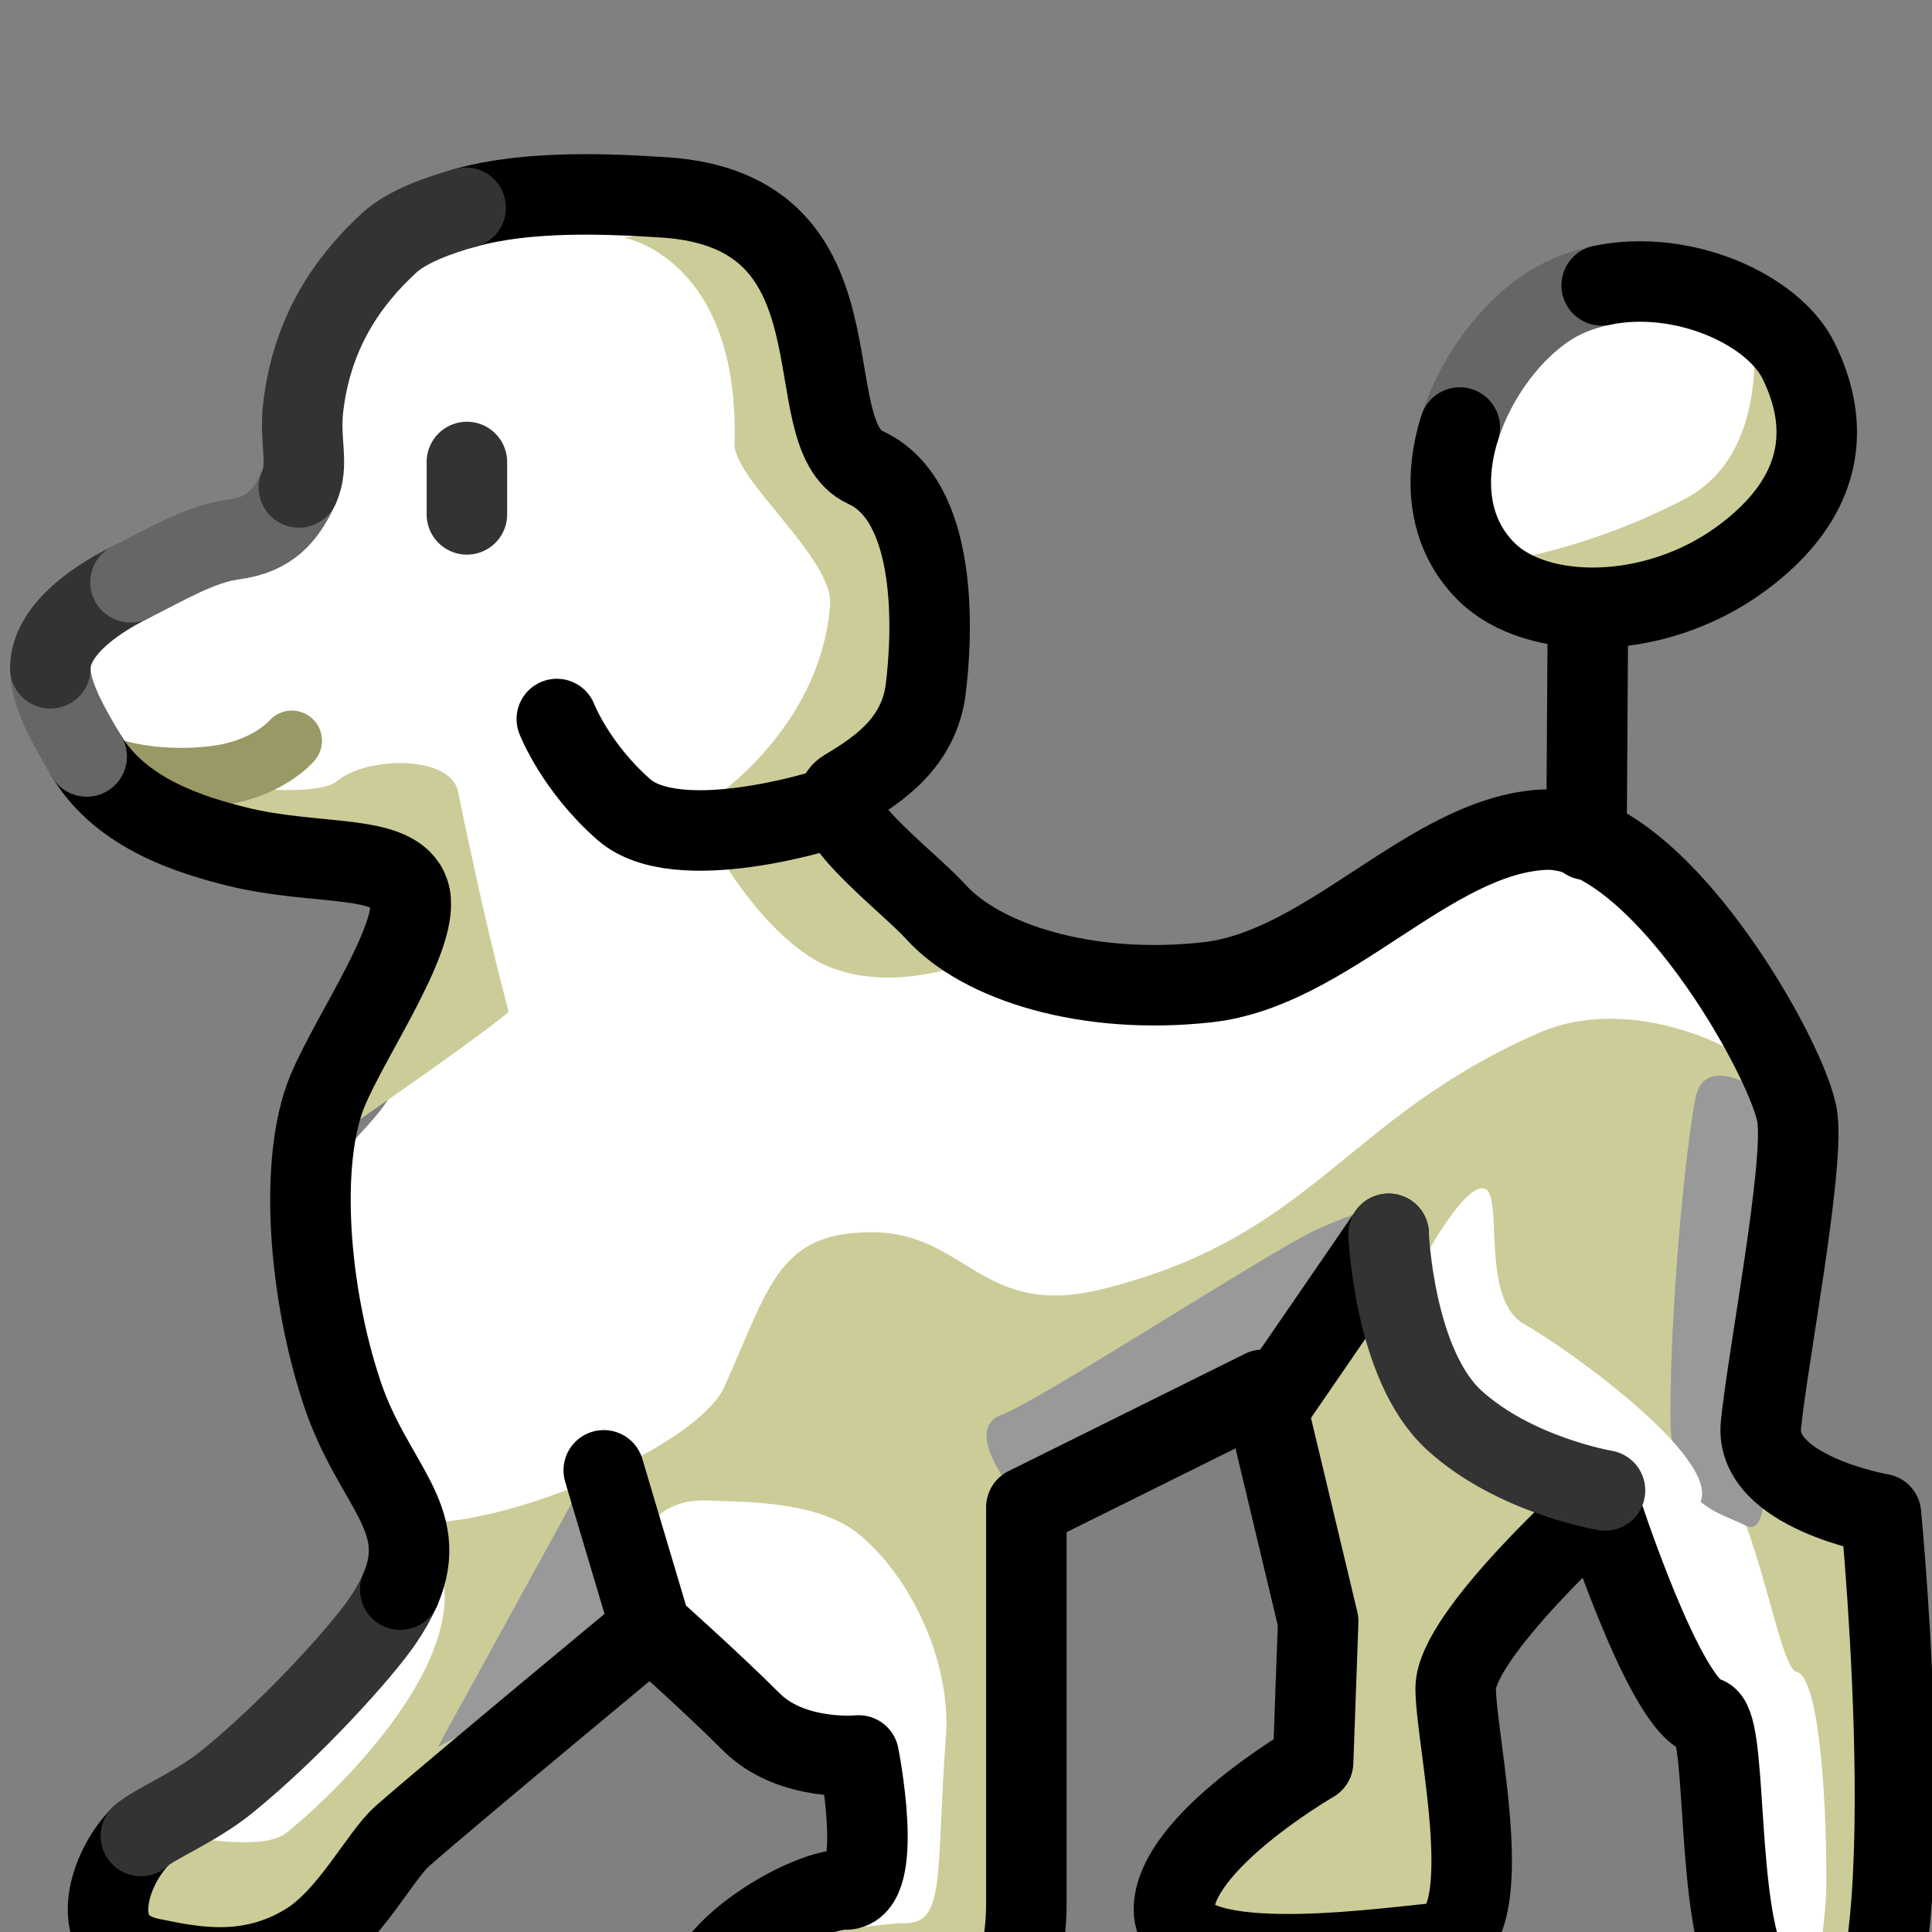
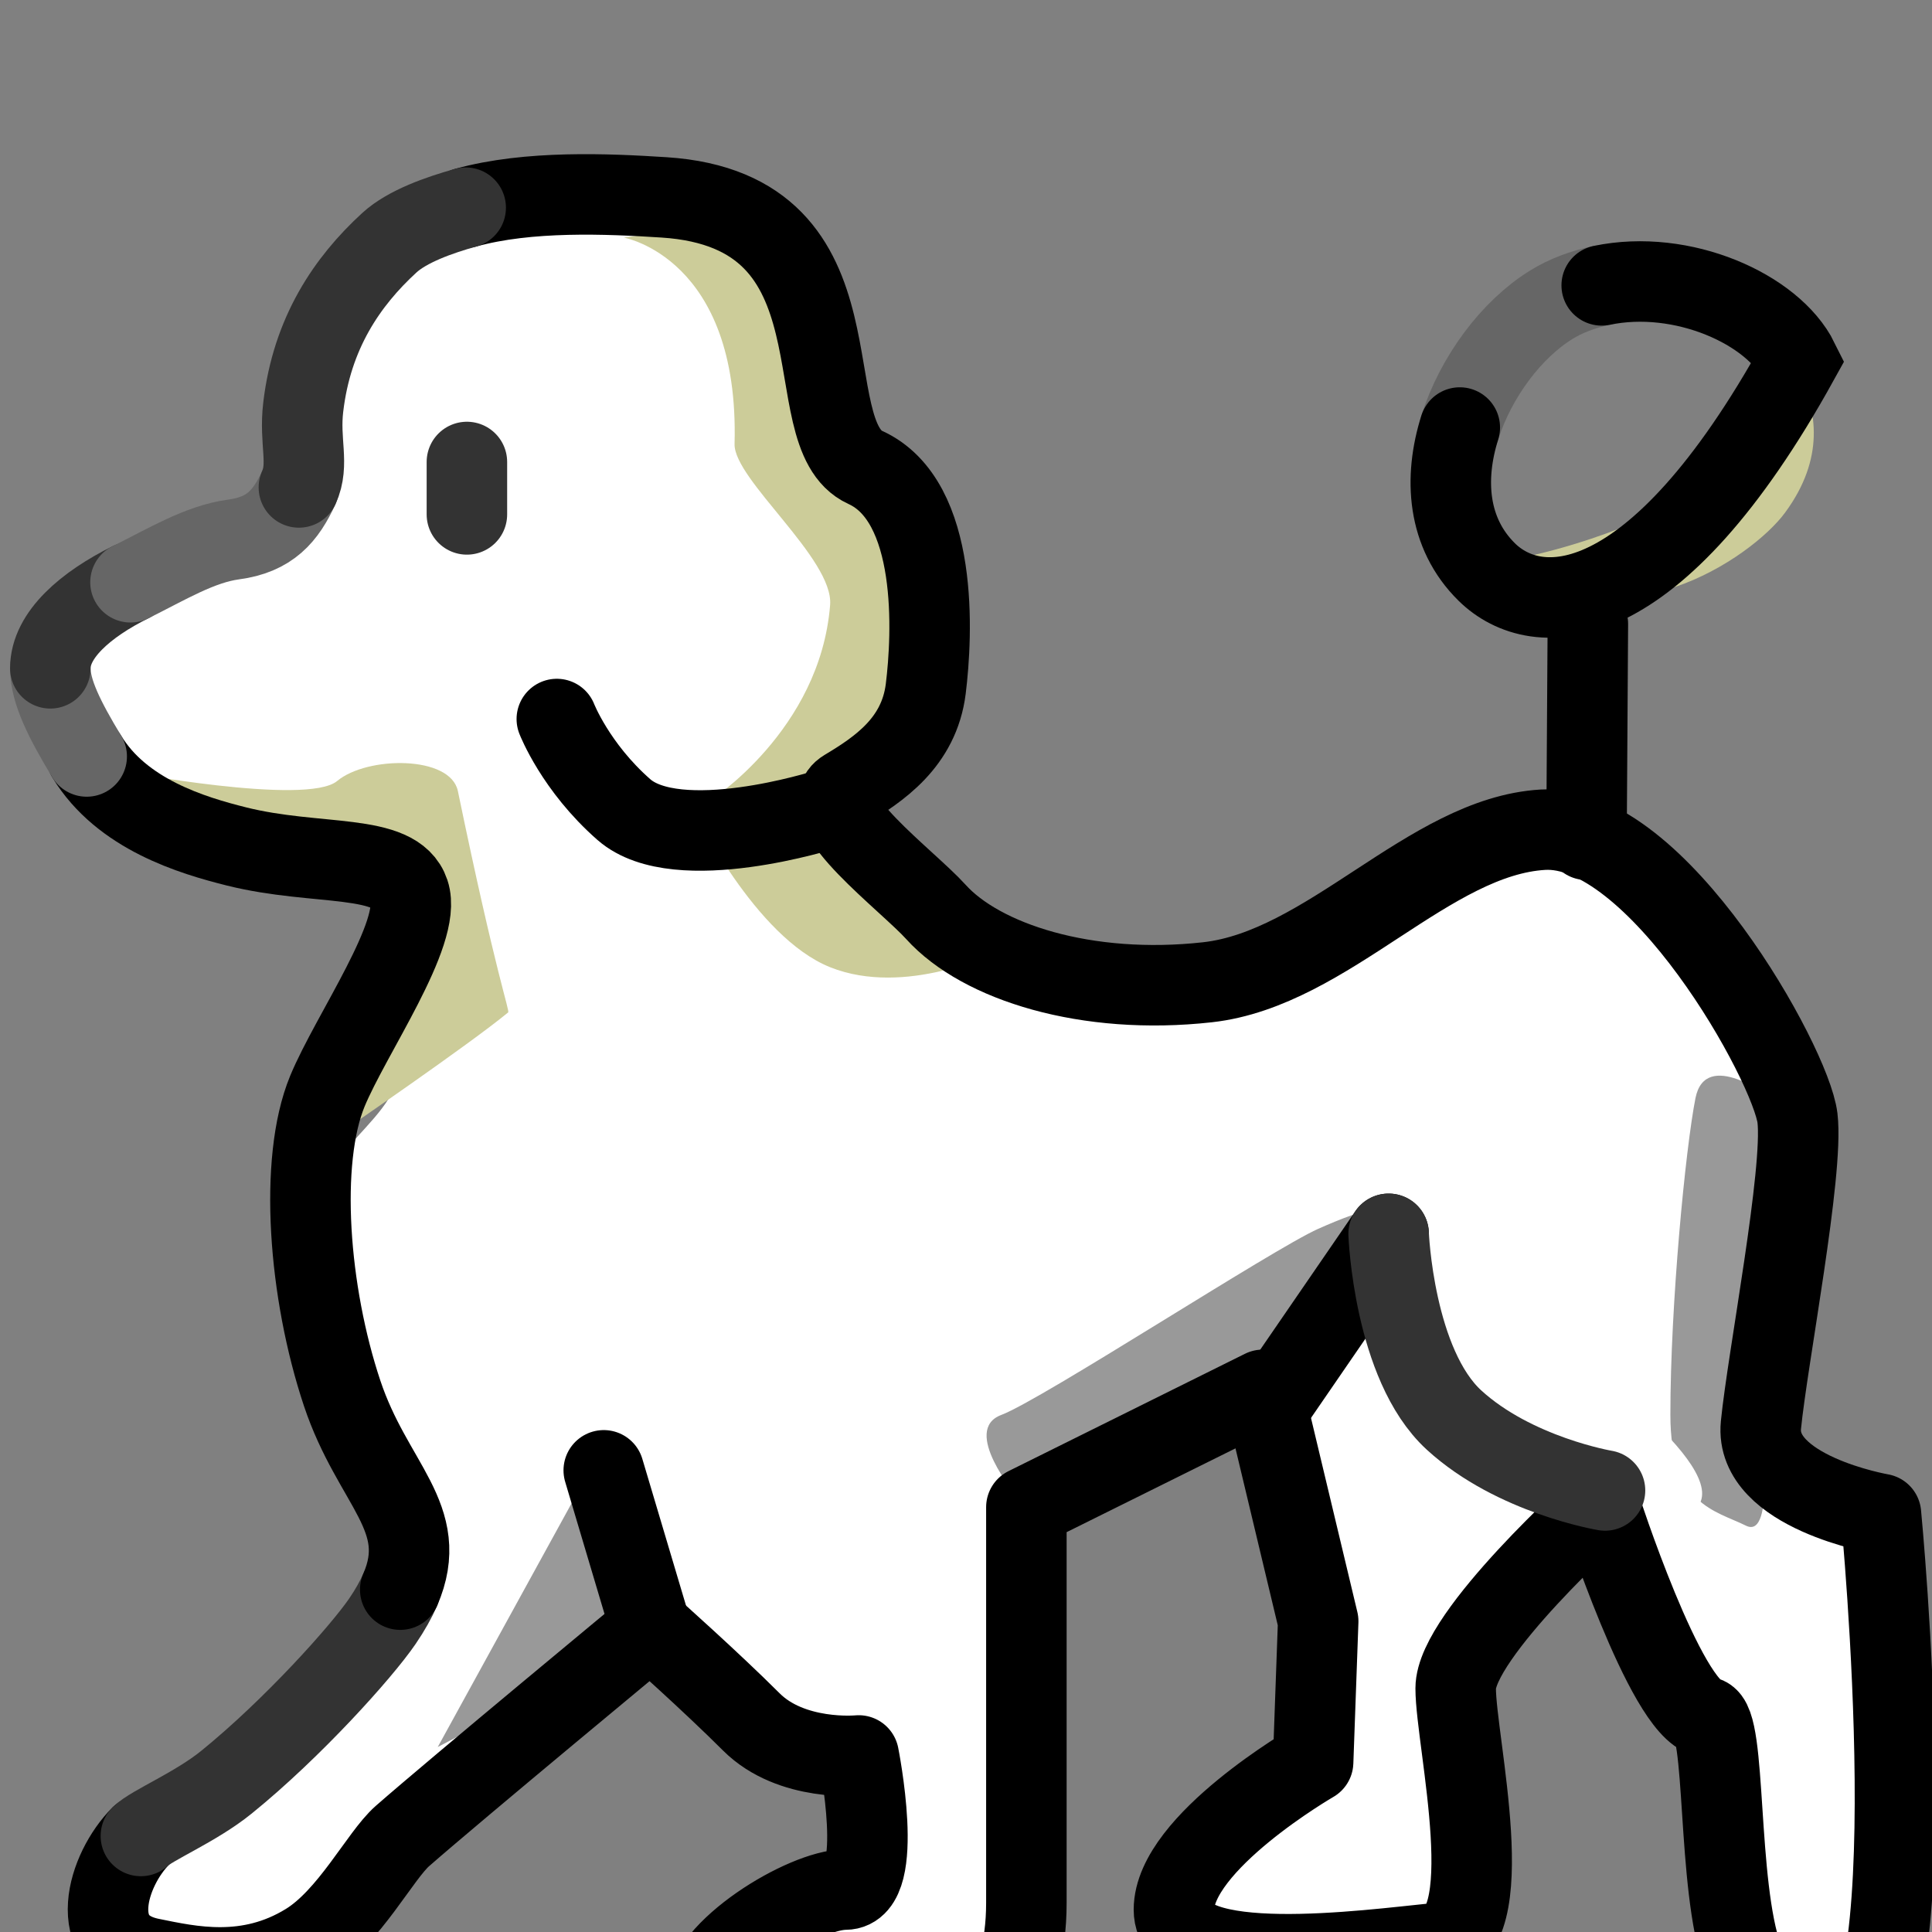
<svg xmlns="http://www.w3.org/2000/svg" width="24" height="24">
  <rect width="100%" height="100%" fill="#808080" stroke="none" />
  <g transform="translate(-264,-432)" id="KDDI_D_074">
    <g>
      <g>
-         <path style="stroke:none; fill:#ffffff" d="M 286.226 436.817C 286.542 437.68 285.905 438.709 284.804 439.111C 283.701 439.515 282.551 439.142 282.235 438.276C 281.918 437.413 282.555 436.385 283.658 435.983C 284.76 435.578 285.91 435.952 286.226 436.817z" />
        <path style="stroke:none; fill:#ffffff" d="M 272.25 434.452C 271.252 434.388 269.688 434.327 268.938 435.015C 268.409 435.499 268 436.015 268.062 436.952C 268.127 437.92 267.826 438.592 267 438.702C 266.062 438.827 264.625 439.452 264.625 440.202C 264.625 440.952 265.833 442.827 266.75 442.827C 267.667 442.827 269.083 442.89 269.083 442.89C 269.083 442.89 269.5 444.557 268.833 445.64C 268.623 445.982 268.25 446.249 268.062 446.64C 267.656 447.485 267.75 448.64 267.833 449.307C 267.987 450.535 269.562 450.952 268.75 452.14C 268.491 452.519 267.633 453.475 266.812 454.14C 266.431 454.449 265.882 454.675 265.75 454.807C 265.333 455.223 265.042 456.16 265.875 456.327C 266.36 456.425 267.077 456.592 267.812 456.14C 268.341 455.816 268.721 455.051 269 454.807C 269.667 454.223 272.083 452.223 272.083 452.223C 272.083 452.223 272.833 452.89 273.333 453.39C 273.833 453.89 274.667 453.807 274.667 453.807C 274.667 453.807 275 455.473 274.5 455.473C 274 455.473 272.75 456.224 272.75 456.807C 272.75 457.89 276.167 457.307 276.167 457.307C 276.167 457.307 276.75 456.807 276.75 455.64C 276.75 454.473 276.75 450.723 276.75 450.723L 279.688 449.265L 280.375 452.14L 280.312 453.89C 280.312 453.89 278.583 454.889 278.583 455.723C 278.583 456.557 281 456.223 281.833 456.14C 282.667 456.057 282.083 453.639 282.083 452.973C 282.083 452.307 283.875 450.702 283.875 450.702C 283.875 450.702 284.688 453.223 285.188 453.327C 285.452 453.383 285.321 455.405 285.65 456.327C 285.912 457.062 286.32 457.39 286.837 457.39C 288.004 457.39 287.366 450.807 287.366 450.807C 287.366 450.807 285.792 450.536 285.875 449.702C 285.958 448.868 286.407 446.557 286.329 445.89C 286.25 445.223 284.583 442.224 283.167 442.307C 281.75 442.39 280.5 444.035 279 444.202C 277.5 444.369 276.188 443.952 275.625 443.327C 275.272 442.936 274.083 442.057 274.5 441.807C 274.917 441.557 275.417 441.224 275.5 440.557C 275.583 439.89 275.667 438.224 274.75 437.807C 273.833 437.39 274.833 434.619 272.25 434.452z" />
-         <path style="stroke:none; fill:#cccc99" d="M 269.062 450.89C 270.438 452.015 268.383 454.1 267.562 454.765C 267.181 455.074 265.882 454.675 265.75 454.807C 265.333 455.223 265.042 456.16 265.875 456.327C 266.36 456.425 267.077 456.592 267.812 456.14C 268.341 455.816 268.721 455.051 269 454.807C 269.667 454.223 271.938 452.39 271.938 452.39C 271.938 452.39 271.5 450.577 272.812 450.64C 273.267 450.661 274.161 450.643 274.667 451.057C 275.306 451.579 275.82 452.634 275.75 453.577C 275.625 455.265 275.75 455.89 275.25 455.89C 274.75 455.89 272.75 456.224 272.75 456.807C 272.75 457.89 276.167 457.307 276.167 457.307C 276.167 457.307 276.75 456.807 276.75 455.64C 276.75 454.473 276.75 450.723 276.75 450.723L 279.688 449.265L 280.375 452.14L 280.312 453.89C 280.312 453.89 278.583 454.889 278.583 455.723C 278.583 456.557 281 456.223 281.833 456.14C 282.667 456.057 282.083 453.639 282.083 452.973C 282.083 452.307 283.875 450.702 283.875 450.702C 283.875 450.702 284.699 449.739 285.333 450.307C 285.811 450.733 286.098 452.72 286.312 452.765C 286.577 452.82 286.688 454.14 286.688 455.39C 286.688 456.169 286.32 457.39 286.837 457.39C 288.004 457.39 287.366 450.807 287.366 450.807C 287.366 450.807 285.792 450.536 285.875 449.702C 285.958 448.868 286.407 446.557 286.329 445.89C 286.25 445.223 284.426 444.26 283.125 444.827C 280.688 445.89 280.333 447.358 277.688 448.015C 276.193 448.387 276 447.307 274.833 447.307C 273.667 447.307 273.562 447.973 273 449.223C 272.64 450.023 270 451.077 269.062 450.89z" />
        <path style="stroke:none; fill:#cccc99" d="M 272.625 442.077C 272.625 442.077 273.375 443.64 274.312 444.015C 275.25 444.39 276.375 443.827 276.375 443.827L 274.375 441.827L 272.625 442.077z" />
        <path style="stroke:none; fill:#cccc99" d="M 271.75 434.952C 271.75 434.952 273.188 435.202 273.125 437.515C 273.113 437.956 274.358 438.941 274.312 439.515C 274.188 441.077 272.812 441.952 272.812 441.952C 272.812 441.952 274.875 441.827 275.188 441.265C 275.5 440.702 275.312 438.89 275.188 438.452C 275.062 438.015 274.438 437.952 274.375 437.577C 274.312 437.202 274.188 435.265 273.5 435.015C 272.812 434.765 271.75 434.952 271.75 434.952z" />
        <path style="stroke:none; fill:#cccc99" d="M 265.5 441.577C 265.5 441.577 267.812 442.015 268.188 441.702C 268.562 441.39 269.595 441.382 269.688 441.827C 270.167 444.14 270.336 444.558 270.312 444.577C 269.833 444.973 268.25 446.057 268.25 446.057L 269.125 443.015L 266.375 442.765L 265.5 441.577z" />
        <path style="stroke:none; fill:#cccc99" d="M 285.762 435.947C 285.762 435.947 286.054 437.606 284.934 438.195C 283.815 438.786 282.797 438.946 282.797 438.946C 284.068 440.07 285.754 438.939 286.174 438.369C 287.173 437.015 285.762 435.947 285.762 435.947z" />
        <path style="stroke:none; fill:#999999" d="M 286 445.64C 286 445.64 285.188 445.015 285.062 445.64C 284.938 446.265 284.75 448.202 284.75 449.577C 284.75 450.695 285.312 450.765 285.688 450.952C 286.062 451.14 285.875 449.702 285.875 449.702L 286 445.64z" />
        <path style="stroke:none; fill:#999999" d="M 276.625 450.577C 276.625 450.577 275.938 449.765 276.438 449.577C 276.938 449.39 279.812 447.515 280.375 447.265C 280.938 447.015 281.5 446.827 281.188 447.327C 280.875 447.827 279.375 449.327 278.812 449.64C 278.25 449.952 276.625 450.577 276.625 450.577z" />
        <path style="stroke:none; fill:#999999" d="M 271.188 450.515L 269.438 453.702L 271.938 452.39L 271.188 450.515z" />
        <path style="stroke:none; fill:#ffffff" d="M 281.688 447.64C 281.688 447.64 282.188 446.702 282.438 446.765C 282.688 446.827 282.375 448.14 282.938 448.452C 283.5 448.765 285.521 450.223 285.083 450.723C 284.646 451.223 282.25 449.827 281.875 449.265C 281.5 448.702 281.688 447.64 281.688 447.64z" />
-         <path style="stroke:#999966; stroke-width:0.75; stroke-linecap:round; fill:none" d="M 265.5 441.577C 265.5 441.577 266 441.723 266.667 441.64C 267.333 441.557 267.625 441.202 267.625 441.202" />
        <path style="stroke:#000000; stroke-width:1; stroke-linejoin:round; stroke-linecap:round; fill:none" d="M 265.75 454.807C 265.333 455.223 265.042 456.16 265.875 456.327C 266.36 456.425 267.077 456.592 267.812 456.14C 268.341 455.816 268.721 455.051 269 454.807C 269.667 454.223 272.083 452.223 272.083 452.223C 272.083 452.223 272.833 452.89 273.333 453.39C 273.833 453.89 274.667 453.807 274.667 453.807C 274.667 453.807 275 455.473 274.5 455.473C 274 455.473 272.75 456.224 272.75 456.807C 272.75 457.89 276.167 457.307 276.167 457.307C 276.167 457.307 276.75 456.807 276.75 455.64C 276.75 454.473 276.75 450.723 276.75 450.723L 279.688 449.265L 280.375 452.14L 280.312 453.89C 280.312 453.89 278.583 454.889 278.583 455.723C 278.583 456.557 281 456.223 281.833 456.14C 282.667 456.057 282.083 453.639 282.083 452.973C 282.083 452.307 283.875 450.702 283.875 450.702C 283.875 450.702 284.688 453.223 285.188 453.327C 285.452 453.383 285.321 455.405 285.65 456.327C 285.912 457.062 286.32 457.39 286.837 457.39C 288.004 457.39 287.366 450.807 287.366 450.807C 287.366 450.807 285.792 450.536 285.875 449.702C 285.958 448.868 286.407 446.557 286.329 445.89C 286.25 445.223 284.583 442.224 283.167 442.307C 281.75 442.39 280.5 444.035 279 444.202C 277.5 444.369 276.188 443.952 275.625 443.327C 275.272 442.936 274.083 442.057 274.5 441.807C 274.917 441.557 275.417 441.224 275.5 440.557C 275.583 439.89 275.667 438.224 274.75 437.807C 273.833 437.39 274.833 434.619 272.25 434.452C 271.548 434.407 270.566 434.363 269.785 434.58" />
        <path style="stroke:#333333; stroke-width:1; stroke-linejoin:round; stroke-linecap:round; fill:none" d="M 268.972 451.747C 268.919 451.868 268.847 451.998 268.75 452.14C 268.491 452.519 267.633 453.475 266.812 454.14C 266.431 454.449 265.882 454.675 265.75 454.807" />
        <path style="stroke:#000000; stroke-width:1; stroke-linejoin:round; stroke-linecap:round; fill:none" d="M 265.077 441.397C 265.512 442.117 266.39 442.378 266.938 442.515C 267.938 442.765 268.917 442.589 269.083 443.089C 269.25 443.589 268.358 444.849 268.066 445.557C 267.709 446.425 267.833 448.057 268.25 449.307C 268.628 450.441 269.359 450.854 268.972 451.747" />
        <path style="stroke:#666666; stroke-width:1; stroke-linejoin:round; stroke-linecap:round; fill:none" d="M 264.625 440.302C 264.625 440.591 264.804 440.946 265.077 441.397" />
        <path style="stroke:#333333; stroke-width:1; stroke-linejoin:round; stroke-linecap:round; fill:none" d="M 265.621 439.233C 265.067 439.508 264.625 439.886 264.625 440.302" />
        <path style="stroke:#666666; stroke-width:1; stroke-linejoin:round; stroke-linecap:round; fill:none" d="M 267.713 438.055C 267.55 438.411 267.354 438.642 266.9 438.702C 266.482 438.758 266.066 439.012 265.621 439.233" />
        <path style="stroke:#333333; stroke-width:1; stroke-linejoin:round; stroke-linecap:round; fill:none" d="M 269.785 434.58C 269.455 434.672 269.06 434.811 268.837 435.015C 268.309 435.499 267.875 436.14 267.767 437.057C 267.715 437.49 267.846 437.764 267.713 438.055" />
        <path style="stroke:#000000; stroke-width:1; stroke-linecap:round; fill:none" d="M 271.5 450.265L 272.083 452.223" />
        <path style="stroke:#000000; stroke-width:1; stroke-linecap:round; fill:none" d="M 281.25 447.327L 279.833 449.39" />
        <path style="stroke:#000000; stroke-width:1; stroke-linecap:round; fill:none" d="M 270.917 440.932C 270.917 440.932 271.149 441.53 271.75 442.057C 272.417 442.641 274.25 442.057 274.25 442.057" />
        <path style="stroke:#333333; stroke-width:1; stroke-linecap:round; fill:none" d="M 281.25 447.327C 281.25 447.327 281.312 448.952 282.062 449.64C 282.812 450.327 283.938 450.515 283.938 450.515" />
        <path style="stroke:#000000; stroke-width:1; stroke-linecap:round; fill:none" d="M 283.708 442.432L 283.725 439.751" />
        <path style="stroke:#666666; stroke-width:1; stroke-linecap:round; fill:none" d="M 282.134 437.311C 282.335 436.678 282.779 436.09 283.267 435.788C 283.449 435.674 283.665 435.594 283.897 435.545" />
-         <path style="stroke:#000000; stroke-width:1; stroke-linecap:round; fill:none" d="M 283.897 435.545C 284.899 435.335 286.026 435.841 286.342 436.481C 286.732 437.269 286.694 438.164 285.62 438.947C 284.546 439.73 283.089 439.716 282.469 439.106C 281.978 438.622 281.934 437.943 282.134 437.311" />
+         <path style="stroke:#000000; stroke-width:1; stroke-linecap:round; fill:none" d="M 283.897 435.545C 284.899 435.335 286.026 435.841 286.342 436.481C 284.546 439.73 283.089 439.716 282.469 439.106C 281.978 438.622 281.934 437.943 282.134 437.311" />
        <path style="stroke:#333333; stroke-width:1; stroke-linecap:round; fill:none" d="M 269.8 437.739L 269.8 438.39" />
      </g>
    </g>
  </g>
</svg>